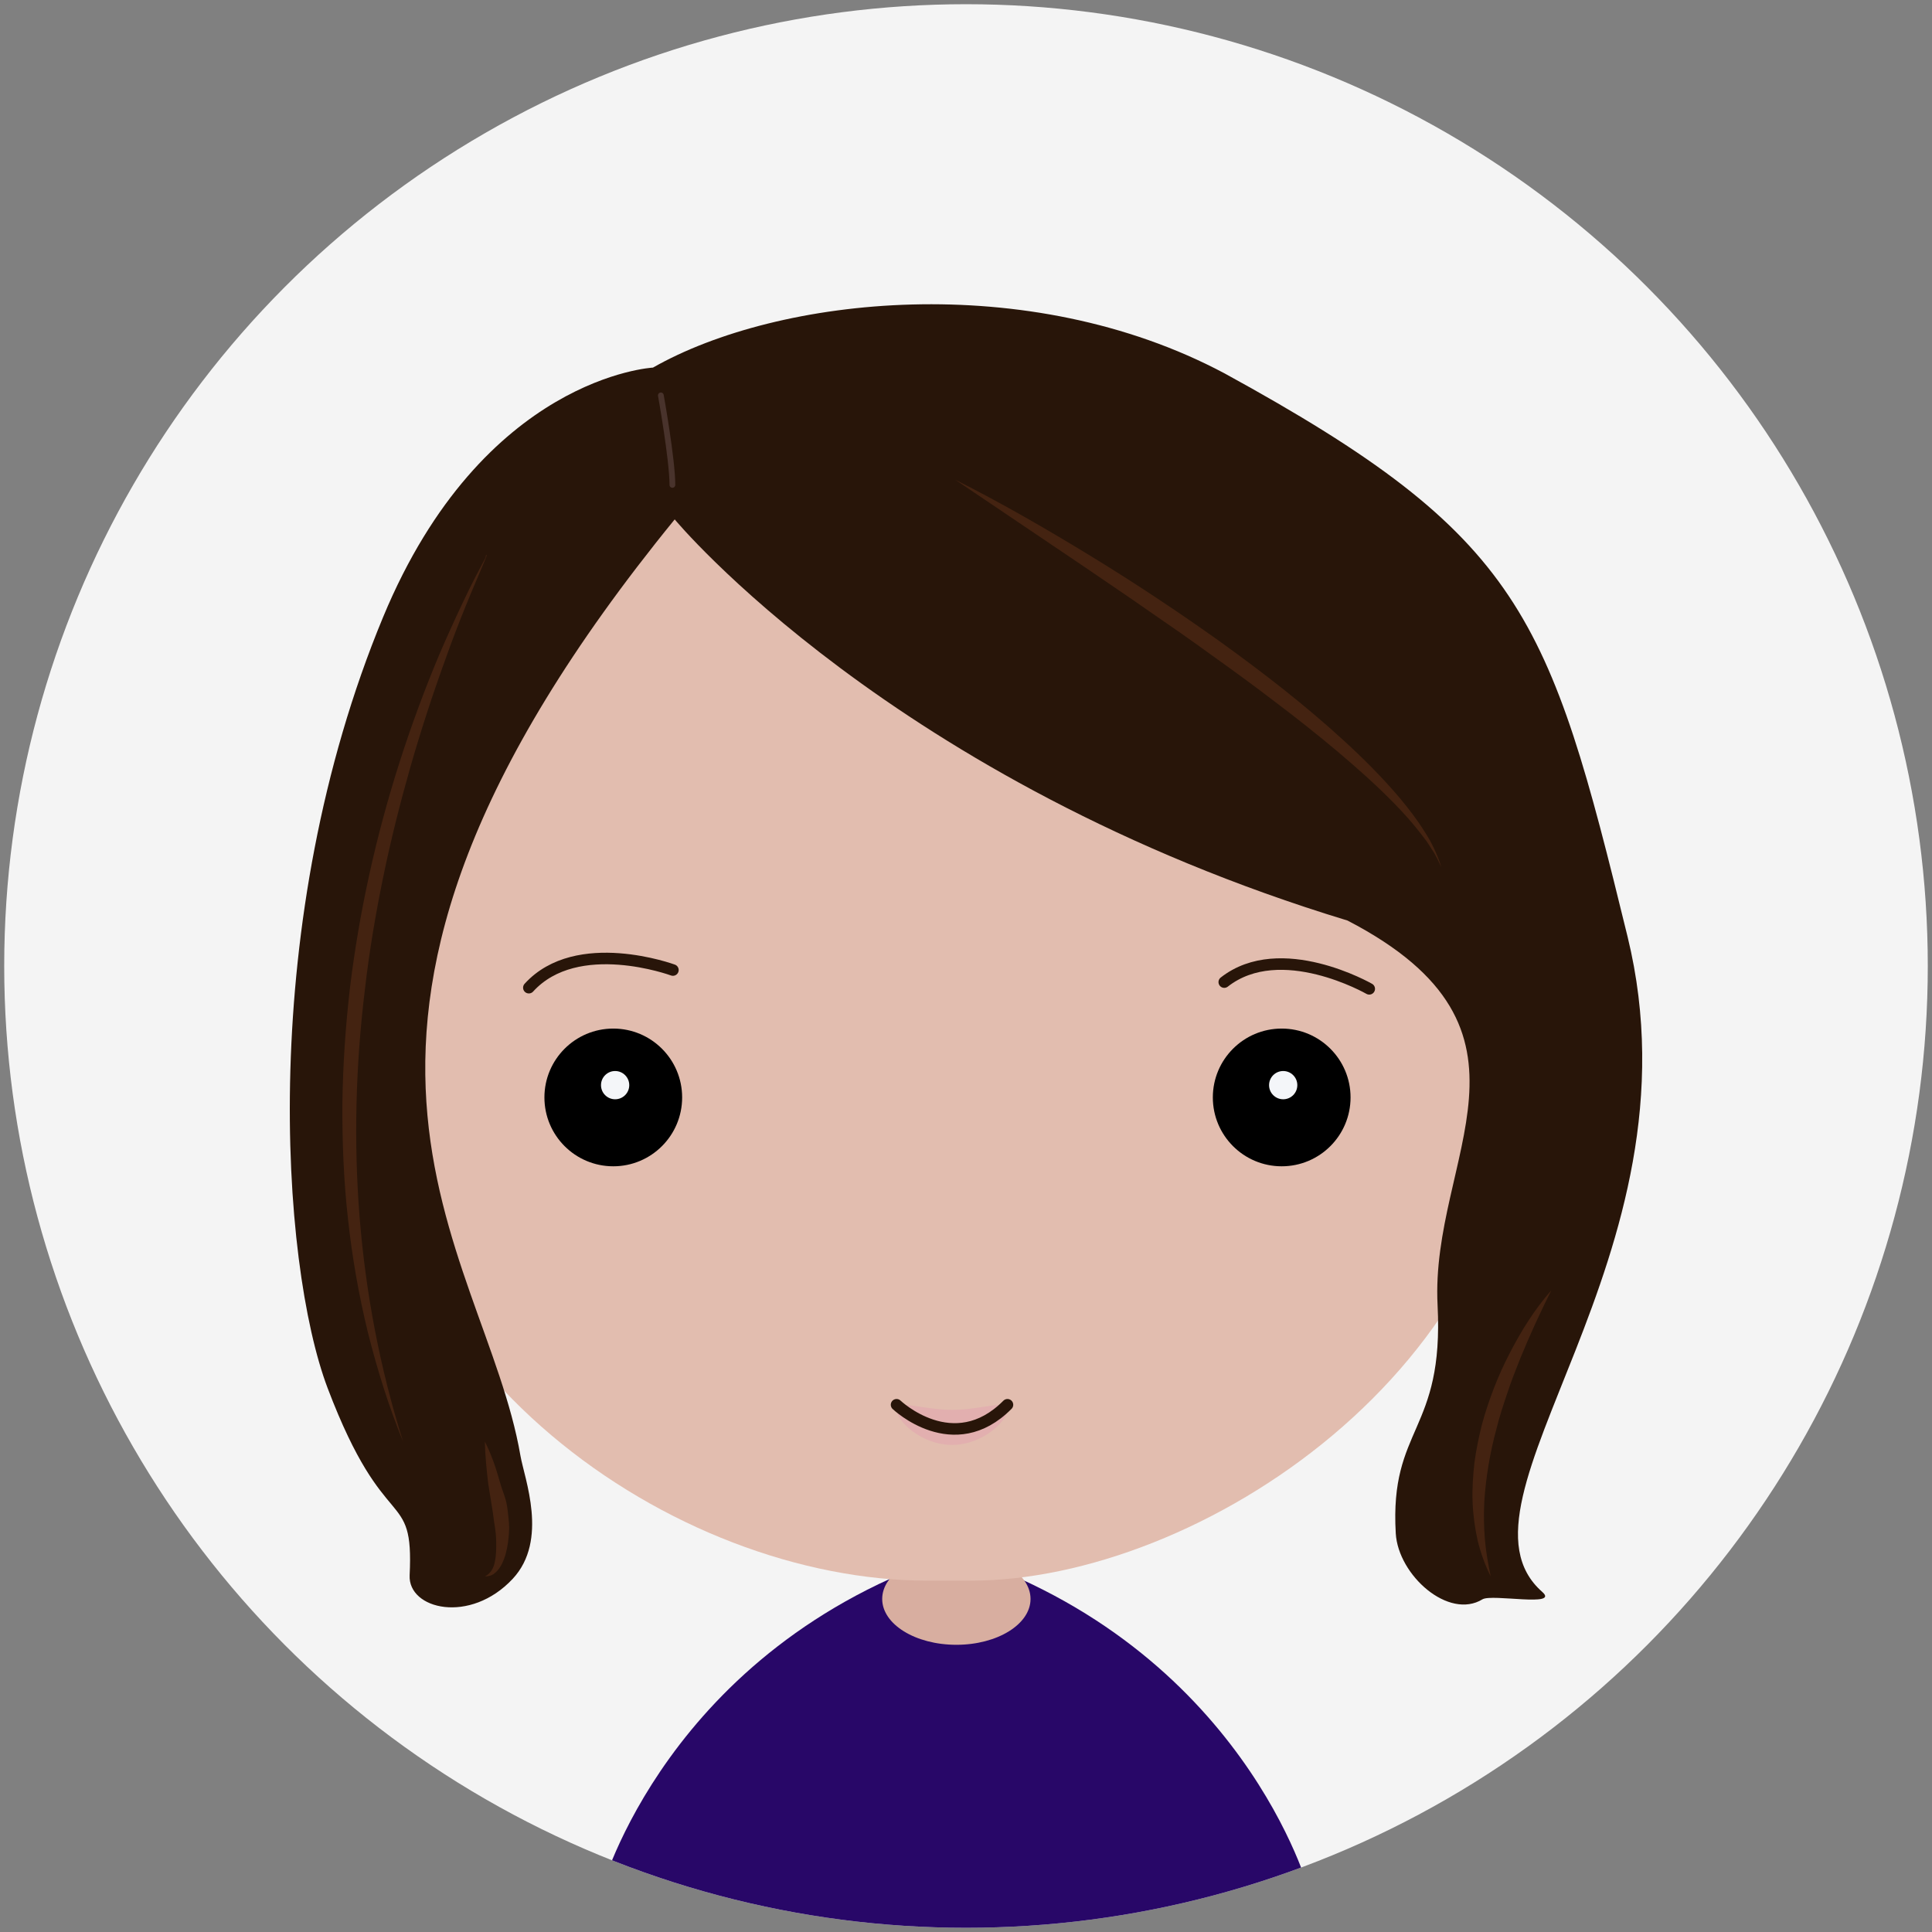
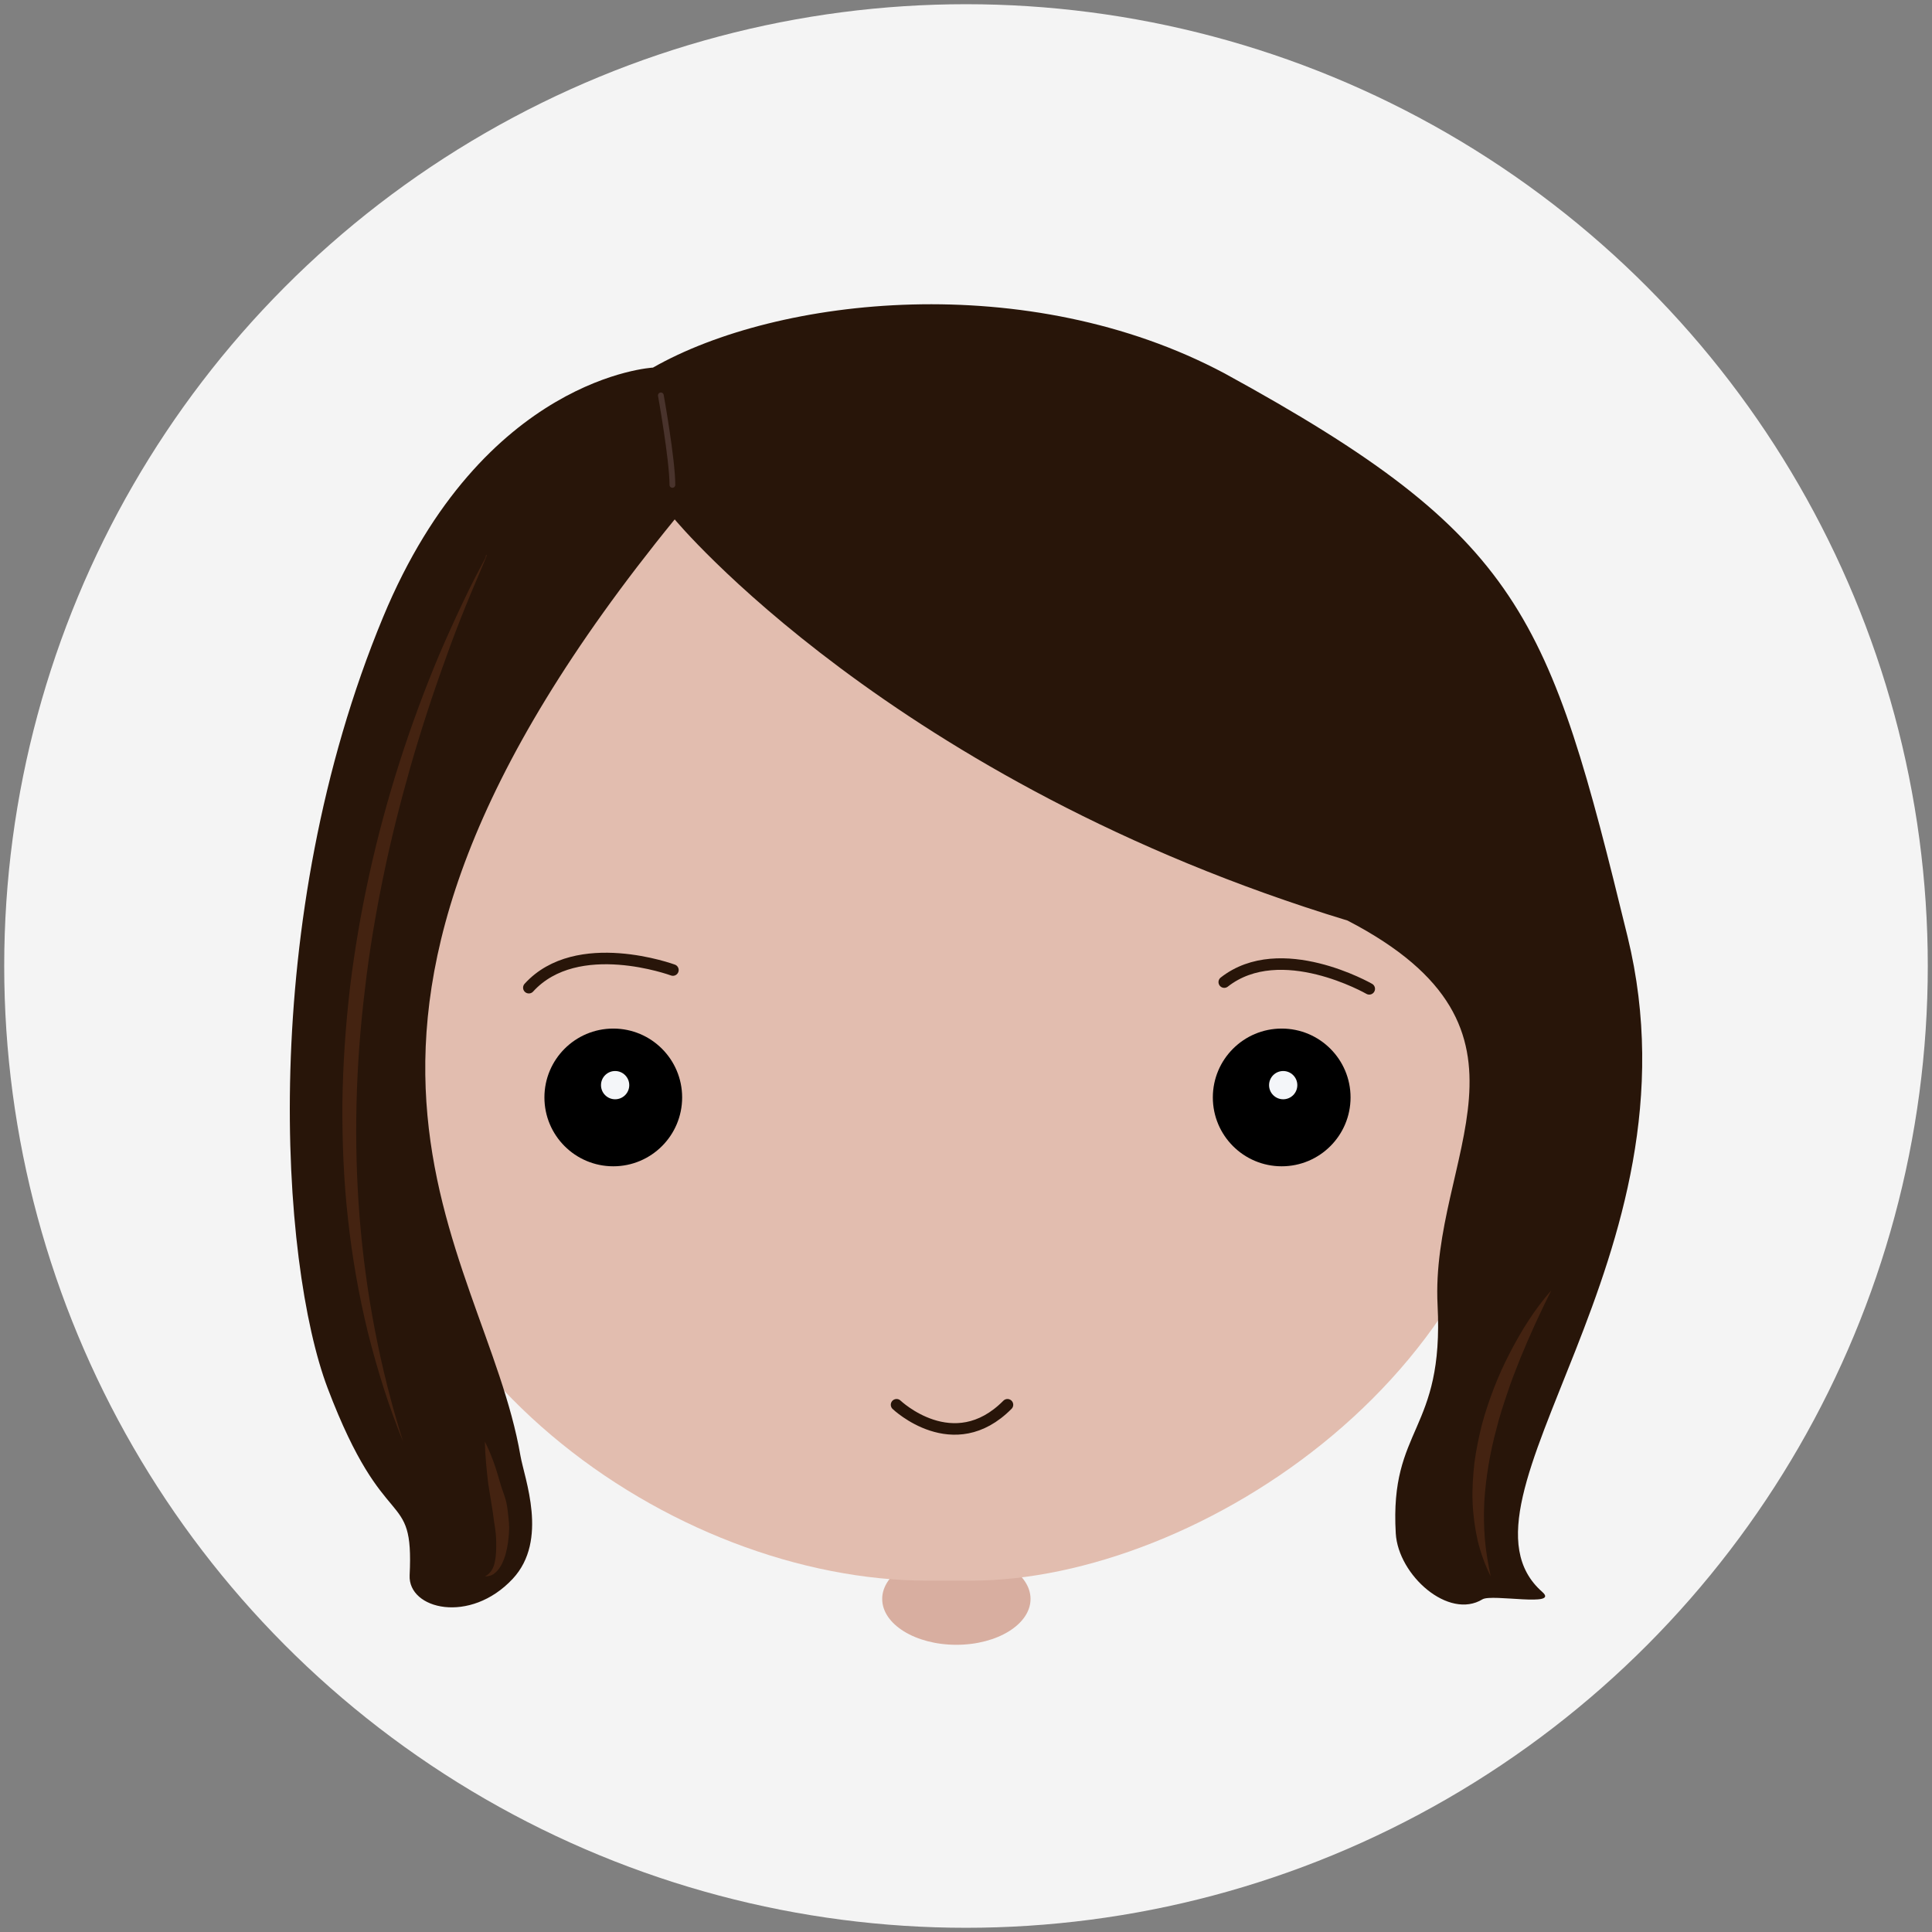
<svg xmlns="http://www.w3.org/2000/svg" xmlns:xlink="http://www.w3.org/1999/xlink" version="1.1" id="Layer_1" x="0px" y="0px" viewBox="0 0 335 335" style="enable-background:new 0 0 335 335;" xml:space="preserve">
  <rect x="0" y="0" width="335" height="335" fill="#808080" stroke="none" />
  <style type="text/css">
	.st0{clip-path:url(#SVGID_2_);fill:#F4F4F4;}
	.st1{clip-path:url(#SVGID_4_);}
	.st2{fill:#280768;}
	.st3{fill:#D8AEA0;}
	.st4{fill:#E2BDAF;}
	.st5{fill:#E2AFAF;}
	.st6{fill:none;stroke:#281509;stroke-width:2;stroke-linecap:round;stroke-linejoin:round;stroke-miterlimit:10;}
	.st7{fill:#F4F6F9;}
	.st8{fill:#281509;}
	.st9{fill:#442311;}
	.st10{fill:none;stroke:#49332C;stroke-linecap:round;stroke-linejoin:round;stroke-miterlimit:10;}
</style>
  <g>
    <g>
      <g>
        <g>
          <g>
            <defs>
              <circle id="SVGID_1_" cx="167.5" cy="167.5" r="166.77" />
            </defs>
            <clipPath id="SVGID_2_">
              <use xlink:href="#SVGID_1_" style="overflow:visible;" />
            </clipPath>
            <circle id="bg" class="st0" cx="167.5" cy="167.5" r="166.77" />
          </g>
        </g>
      </g>
      <g>
        <g>
          <g>
            <defs>
              <circle id="SVGID_3_" cx="167.5" cy="167.5" r="166.77" />
            </defs>
            <clipPath id="SVGID_4_">
              <use xlink:href="#SVGID_3_" style="overflow:visible;" />
            </clipPath>
            <g id="avatar" class="st1">
-               <path id="shirt" class="st2" d="M165.88,269.46l-0.01-0.17c-0.09,0.03-0.16,0.06-0.25,0.09c-0.09-0.03-0.16-0.06-0.25-0.09        l-0.01,0.17c-49.73,16.33-61.13,58.38-61.13,58.38l58.98,30.11H168l58.98-30.11C227.02,327.86,215.62,285.79,165.88,269.46z" />
              <ellipse id="neck" class="st3" cx="165.83" cy="277.25" rx="12.86" ry="7.95" />
              <path id="face" class="st4" d="M168.36,274.08h-7.51c-43.85,0-97.61-36.85-97.61-91.17v-21.48        c0-54.32,40.79-98.77,90.64-98.77h19.71c49.85,0,90.64,44.45,90.64,98.77v21.48C264.22,237.23,207.79,274.08,168.36,274.08z" />
              <g id="mouth">
-                 <path class="st5" d="M174.69,244.45c0,1.92-4.31,6.09-9.61,6.09s-9.61-4.16-9.61-6.09s4.31,0.01,9.61,0.01         C170.38,244.46,174.69,242.53,174.69,244.45z" />
                <path class="st6" d="M174.69,243.58c-9.35,9.43-19.23,0-19.23,0" />
              </g>
              <g id="left_eyes">
                <circle cx="106.34" cy="190.29" r="11.94" />
                <circle class="st7" cx="106.66" cy="188.16" r="2.45" />
                <path class="st6" d="M116.68,168.2c0,0-16.63-6.13-24.98,3.06" />
              </g>
              <g id="right_eyes">
                <circle cx="222.24" cy="190.29" r="11.94" />
                <circle class="st7" cx="222.5" cy="188.16" r="2.45" />
                <path class="st6" d="M237.42,171.46c0,0-15.37-8.83-25.14-1.17" />
              </g>
              <g id="hair">
                <path class="st8" d="M267.42,276.03c-18.01-15.81,28.42-57.91,14.79-113.63c-13.62-55.72-18.08-69.31-69.88-97.66         c-34.08-18.14-77.39-13.37-99.11-1c0,0-29.46,1.53-46.78,43.23c-21.88,52.7-17.82,112.14-9.62,133.75         c9.94,26.19,14.96,16.88,14.21,32.42c-0.29,5.93,10.5,8.53,17.88,0.61c6.24-6.7,2.01-17.4,1.33-21.35         c-6.25-36.44-46.15-72.94,26.75-162.34c0,0,37.69,45.55,116.67,69.56c36.62,19,14.29,41.03,15.61,66.69         c1.13,22.07-8.34,21.05-7.25,39.58c0.43,7.24,9.16,15.02,15.04,11.42C258.74,276.33,270.47,278.72,267.42,276.03z" />
                <g>
                  <path class="st9" d="M84.07,96.63l0.16-0.26c0.03-0.04,0.06-0.09,0.1-0.12c0.01-0.01,0.03-0.02,0.04-0.03          c0.03-0.01,0.05,0.06,0.04,0.06c0,0.03-0.01,0.06-0.02,0.09c-0.07,0.2-0.15,0.39-0.23,0.58l-0.48,1.14l-0.96,2.27          c-0.65,1.52-1.28,3.02-1.9,4.55c-1.24,3.04-2.42,6.12-3.52,9.22c-2.25,6.18-4.29,12.44-6.11,18.76          c-1.8,6.33-3.42,12.72-4.74,19.18c-1.33,6.46-2.43,12.96-3.18,19.53c-1.6,13.1-1.96,26.37-0.91,39.53          c1.07,13.16,3.54,26.22,7.54,38.84c-2.51-6.1-4.47-12.45-6.1-18.9c-1.58-6.47-2.74-13.07-3.46-19.72          c-0.75-6.66-1.01-13.37-0.97-20.07c0.09-6.7,0.55-13.4,1.32-20.05c1.62-13.29,4.54-26.38,8.58-39.03          c2.02-6.32,4.32-12.54,6.87-18.63c1.3-3.03,2.66-6.04,4.07-9.01c0.7-1.49,1.43-2.97,2.17-4.42l1.14-2.17l0.57-1.09          c0.1-0.18,0.19-0.36,0.27-0.55c0.01-0.02,0.02-0.05,0.03-0.07c0-0.03,0.01,0,0.02,0c-0.01,0.01-0.01,0.01-0.02,0.02          c-0.04,0.04-0.07,0.08-0.1,0.11L84.07,96.63z" />
                </g>
                <g>
-                   <path class="st9" d="M165.63,83.18c8.02,4.04,15.82,8.54,23.51,13.24c7.69,4.7,15.23,9.7,22.62,14.98          c7.35,5.31,14.57,10.88,21.33,17.09c3.39,3.1,6.64,6.36,9.65,9.91c1.47,1.79,2.92,3.63,4.16,5.62          c1.3,1.95,2.32,4.11,3.04,6.35c-0.54-1.05-0.98-2.13-1.65-3.06c-0.31-0.49-0.6-0.98-0.93-1.45l-1.04-1.36          c-1.4-1.81-2.92-3.5-4.51-5.13c-3.17-3.26-6.56-6.25-10.01-9.17c-3.47-2.9-7-5.71-10.6-8.42c-3.58-2.75-7.22-5.41-10.9-8.03          c-3.64-2.66-7.35-5.23-11.06-7.78c-3.69-2.59-7.44-5.09-11.15-7.64L165.63,83.18z" />
-                 </g>
+                   </g>
                <g>
                  <path class="st9" d="M268.99,223.74c-1.96,3.91-3.76,7.83-5.39,11.82c-0.79,2-1.59,4-2.25,6.04          c-0.69,2.03-1.36,4.06-1.87,6.15c-1.12,4.13-1.84,8.37-2.11,12.65c-0.1,2.14-0.08,4.29,0.1,6.45          c0.17,2.16,0.56,4.3,1.01,6.48c-0.99-1.96-1.73-4.05-2.27-6.24c-0.48-2.18-0.79-4.44-0.87-6.7          c-0.09-2.26,0.08-4.53,0.32-6.77c0.3-2.23,0.76-4.45,1.3-6.62c1.19-4.33,2.8-8.49,4.83-12.39          C263.8,230.71,266.13,226.99,268.99,223.74z" />
                </g>
                <g>
                  <path class="st9" d="M84.07,249.96c1.11,2.18,1.9,4.49,2.56,6.84c0.65,2.36,1.12,2.76,1.41,5.2          c0.27,2.45,0.36,2.95,0.04,5.49c-0.18,1.26-0.48,2.54-1.07,3.72c-0.14,0.3-0.35,0.57-0.52,0.84          c-0.23,0.25-0.41,0.52-0.68,0.71c-0.49,0.44-1.16,0.59-1.72,0.58c1.07-0.55,1.55-1.55,1.73-2.63          c0.23-1.08,0.23-2.22,0.22-3.38c-0.06-2.31-0.31-2.65-0.57-4.99l-0.82-5.11C84.37,254.84,84.13,252.44,84.07,249.96z" />
                </g>
                <path class="st10" d="M114.59,68.56c0,0,2,11.14,2,15.52" />
              </g>
            </g>
          </g>
        </g>
      </g>
    </g>
  </g>
</svg>